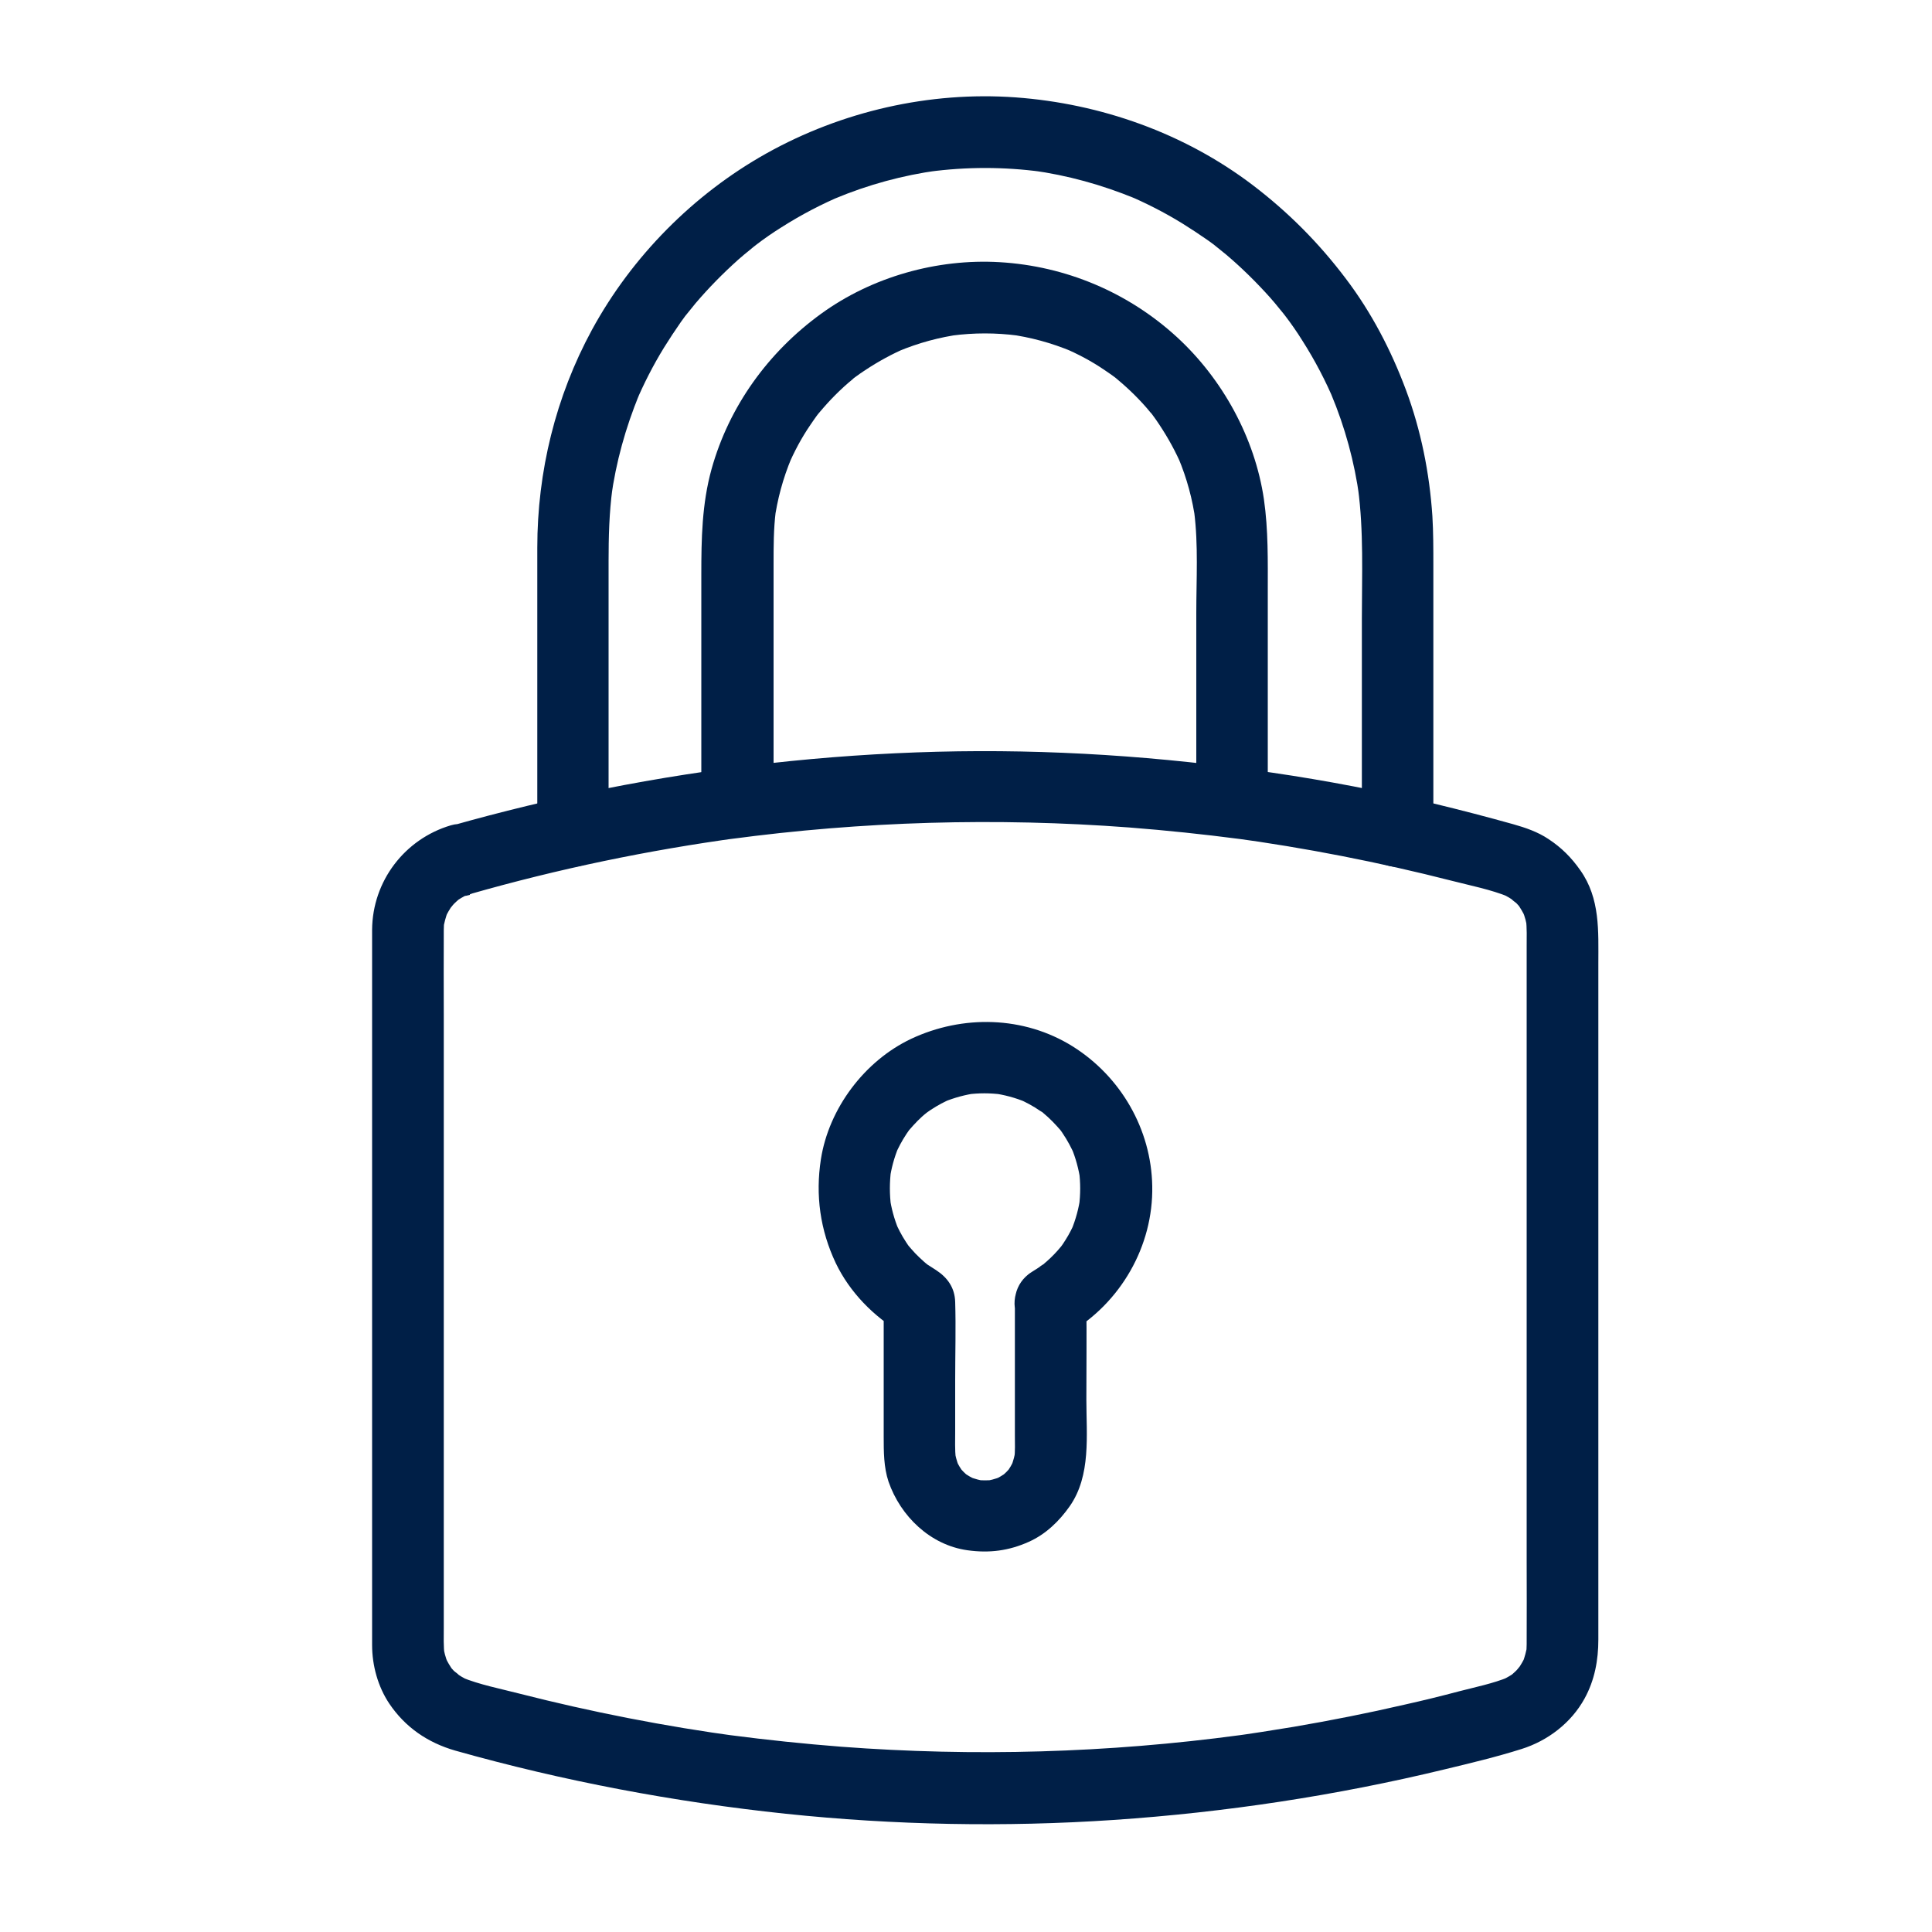
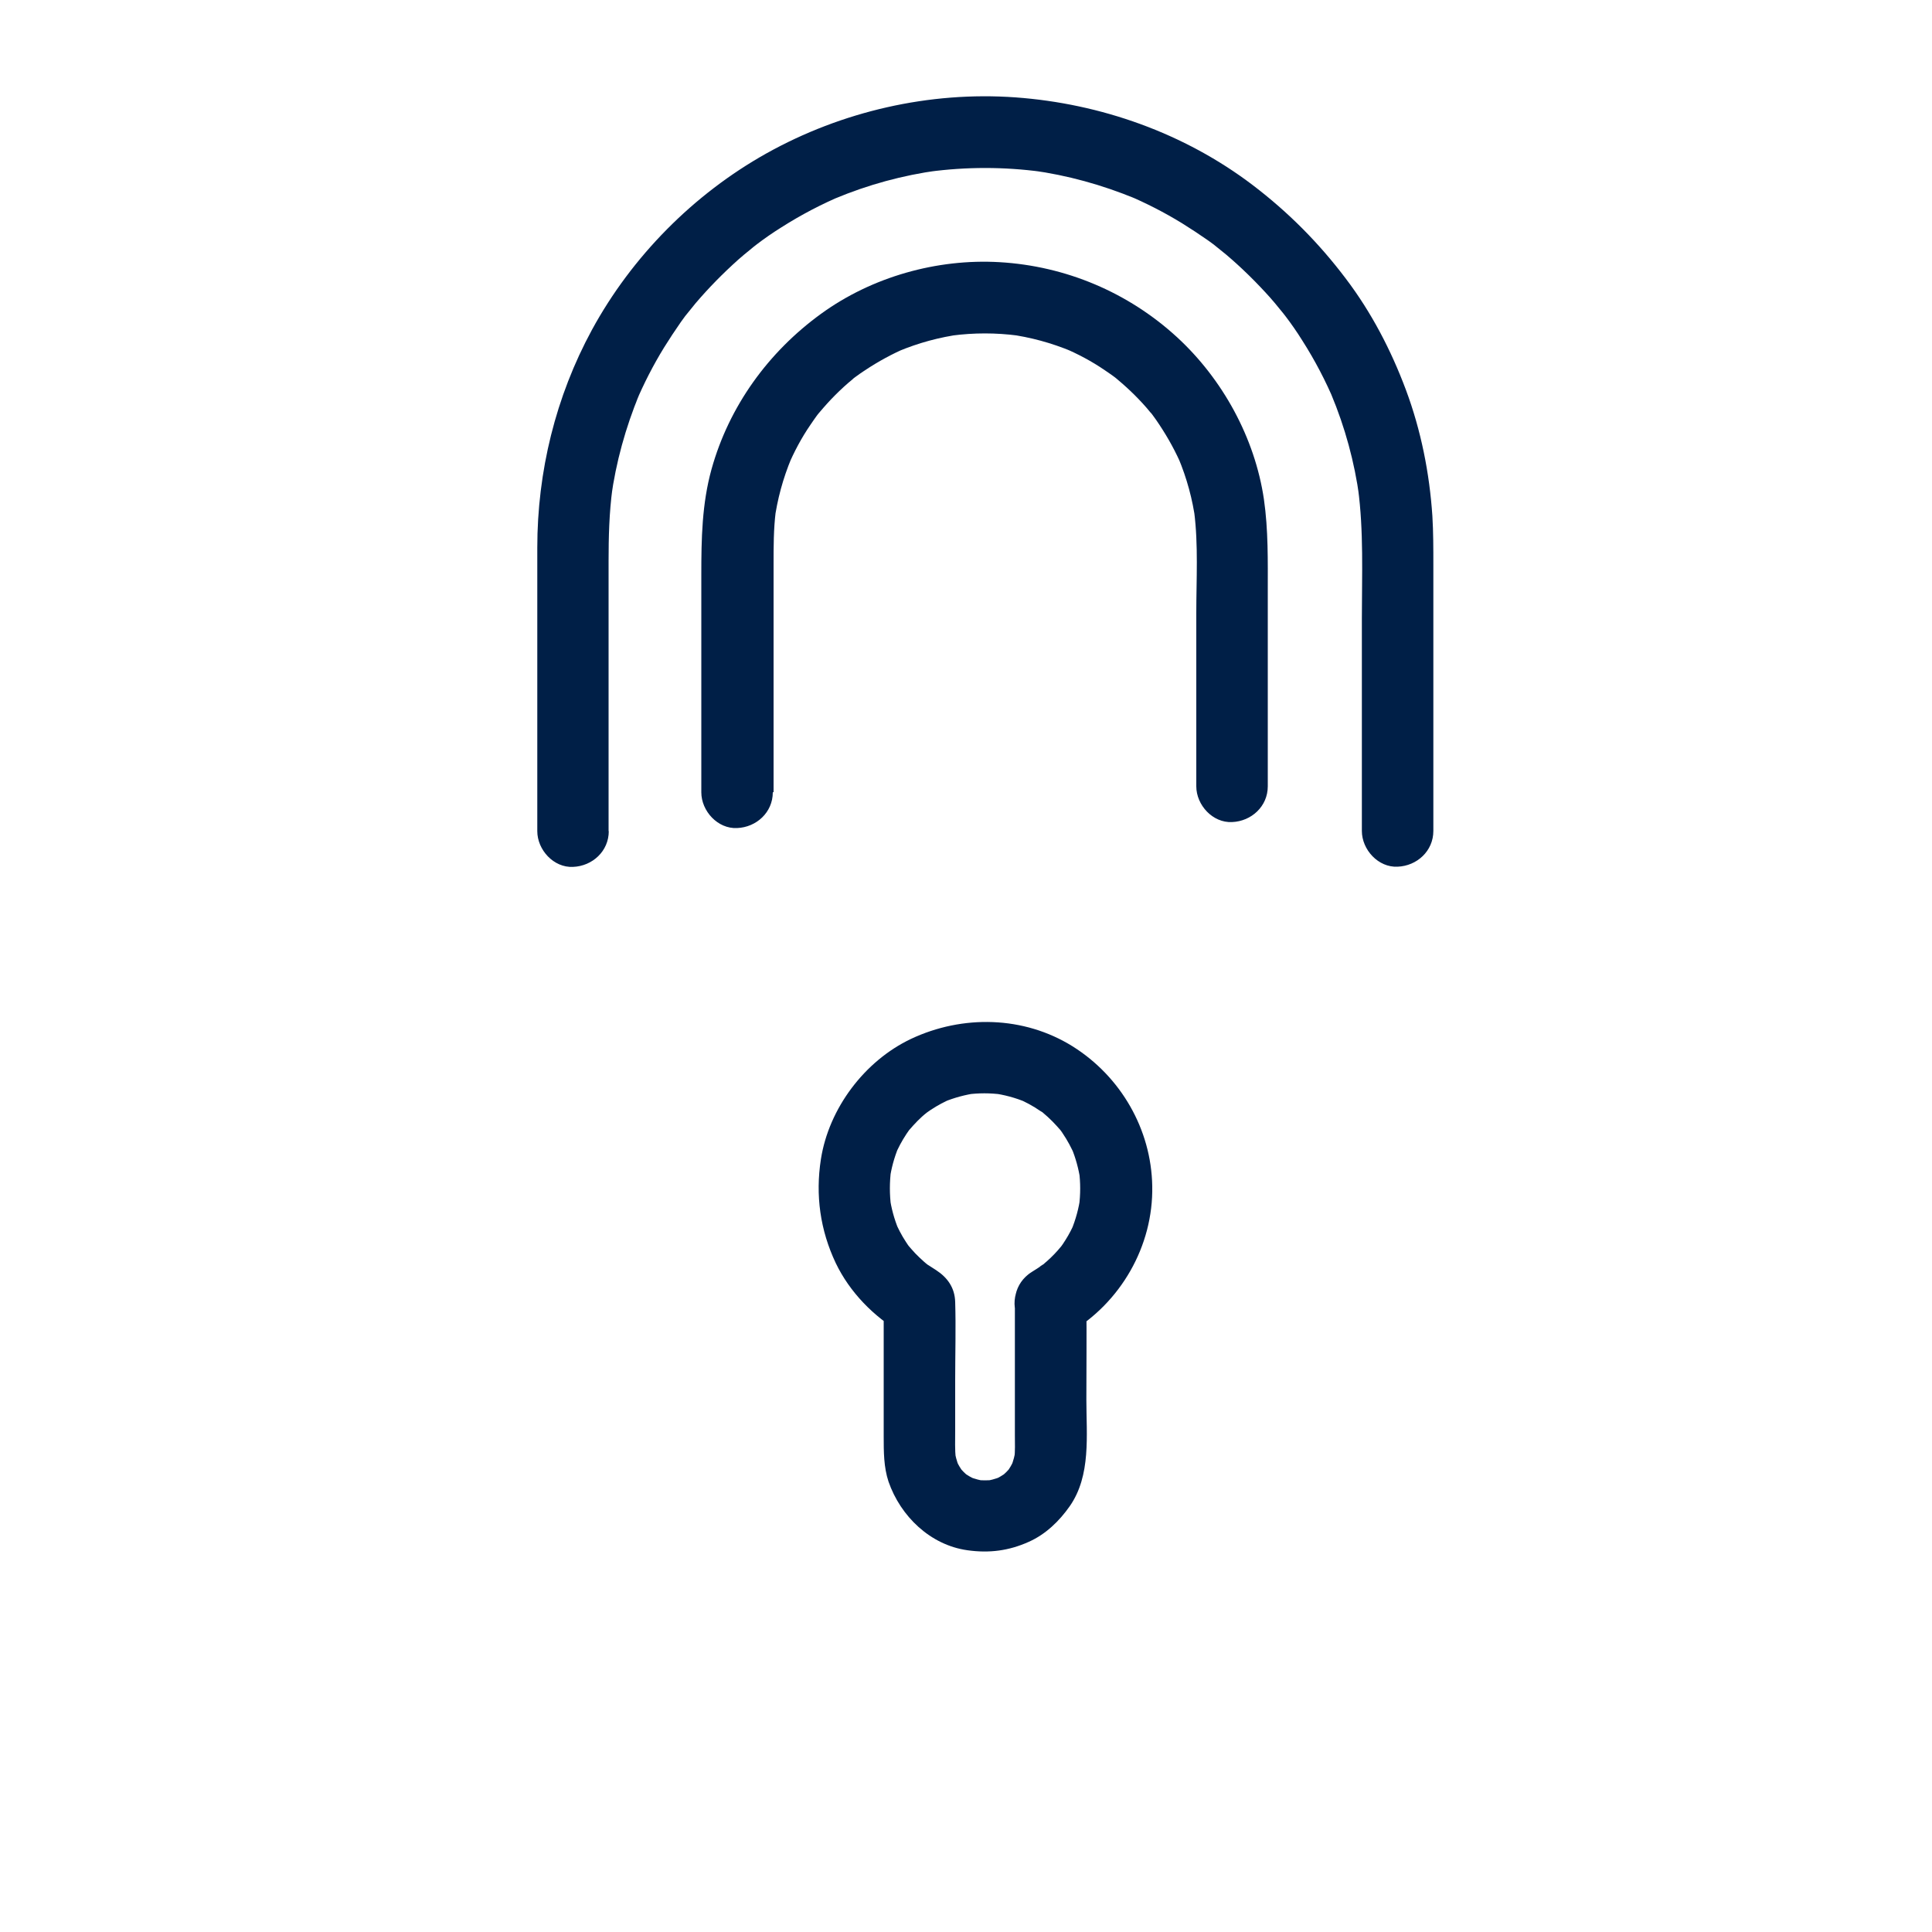
<svg xmlns="http://www.w3.org/2000/svg" id="Layer_1" version="1.1" viewBox="0 0 100 100">
  <defs>
    <style>
      .st0 {
        fill: #001f47;
      }
    </style>
  </defs>
-   <path class="st0" d="M24.32,46.28c4.58-1.31,9.25-2.28,13.97-2.92l-.49.07c6.84-.92,13.77-1.12,20.65-.6,1.92.15,3.84.35,5.75.6l-.49-.07c3.85.52,7.68,1.27,11.44,2.23.97.25,2.01.45,2.94.83l-.44-.19c.21.09.41.19.6.32.05.03.09.06.14.1.2.14-.16-.11-.17-.14.05.09.21.18.28.25.08.08.15.17.22.25.14.15-.25-.35-.14-.18.03.05.06.09.09.14.13.2.24.41.33.63l-.19-.44c.12.29.2.59.24.9l-.07-.49c.06.47.04.95.04,1.42v31.74c0,1.46.01,2.91,0,4.37,0,.19-.01.37-.04.55l.07-.49c-.05.31-.13.61-.24.9l.19-.44c-.09.21-.19.4-.31.59-.03.05-.06.09-.09.14-.13.2.12-.16.14-.17-.09.07-.17.2-.25.28-.08.08-.16.15-.25.23-.15.14.35-.25.18-.13-.05.03-.09.07-.14.1-.2.13-.42.25-.64.34.15-.06.29-.12.44-.19-.81.33-1.7.51-2.55.73-.94.25-1.88.48-2.82.69-1.9.44-3.82.82-5.75,1.15-1.09.18-2.17.35-3.26.5l.49-.07c-6.84.92-13.77,1.12-20.65.6-1.92-.15-3.84-.35-5.75-.6l.49.07c-3.85-.52-7.68-1.27-11.44-2.23-.97-.25-2.01-.45-2.94-.83.15.06.29.12.44.19-.21-.09-.41-.19-.6-.32-.05-.03-.09-.06-.14-.1-.2-.14.16.11.17.14-.05-.09-.21-.18-.28-.25-.08-.08-.15-.17-.22-.25-.14-.15.25.35.14.18-.03-.05-.06-.09-.09-.14-.13-.2-.24-.41-.33-.63l.19.44c-.12-.29-.2-.59-.24-.9l.07.49c-.06-.47-.04-.95-.04-1.42v-31.74c0-1.46-.01-2.91,0-4.37,0-.19.01-.37.04-.55l-.07.49c.05-.31.13-.61.24-.9l-.19.44c.09-.21.19-.4.31-.59.03-.05.06-.09.09-.14.13-.2-.12.16-.14.17.09-.07.17-.2.25-.28.08-.08.16-.15.25-.23.15-.14-.35.25-.18.13.05-.03.09-.07.14-.1.2-.13.42-.25.64-.34l-.44.19c.13-.05.27-.1.41-.14.93-.28,1.6-1.31,1.29-2.28-.3-.94-1.28-1.59-2.28-1.29-2.39.71-4.05,2.89-4.07,5.4,0,.3,0,.6,0,.91v35.27c0,.28,0,.57,0,.85,0,1.05.3,2.15.89,3.03.83,1.23,1.99,2.02,3.41,2.43,5.6,1.58,11.33,2.66,17.11,3.27,5.63.59,11.32.7,16.97.32,5.77-.39,11.52-1.26,17.14-2.62,1.33-.32,2.67-.64,3.97-1.05,1.37-.43,2.58-1.36,3.27-2.62.52-.95.71-1.98.71-3.05v-34.99c0-1.67.1-3.36-.93-4.82-.46-.66-.98-1.18-1.65-1.62-.55-.37-1.19-.59-1.83-.77-1.36-.38-2.74-.74-4.11-1.07-2.77-.65-5.56-1.19-8.38-1.6-5.73-.84-11.53-1.23-17.32-1.08-5.79.15-11.58.8-17.27,1.93-2.66.53-5.3,1.17-7.91,1.91-.93.27-1.6,1.32-1.29,2.28.31.95,1.28,1.58,2.28,1.29Z" />
  <path class="st0" d="M55.33,69c2.67-1.56,4.37-4.5,4.31-7.61-.05-2.94-1.63-5.67-4.12-7.23-2.53-1.58-5.7-1.64-8.36-.39-2.41,1.14-4.26,3.6-4.67,6.23-.29,1.86-.04,3.67.77,5.38.72,1.5,1.96,2.77,3.4,3.61-.31-.53-.61-1.07-.92-1.6,0,1.44,0,2.87,0,4.31,0,.88,0,1.77,0,2.65,0,.79,0,1.59.25,2.34.62,1.79,2.16,3.28,4.08,3.55,1.13.16,2.15.03,3.19-.44.87-.39,1.57-1.07,2.11-1.84,1.11-1.59.86-3.68.86-5.51,0-1.65.02-3.31,0-4.96,0-.03,0-.07,0-.1,0-.97-.85-1.9-1.85-1.85-1,.04-1.85.81-1.85,1.85,0,2.3,0,4.6,0,6.9,0,.41.02.82-.03,1.22l.07-.49c-.04.3-.12.59-.23.88.06-.15.12-.29.19-.44-.09.2-.18.39-.3.57-.25.37.25-.28.05-.05-.06.07-.12.14-.19.21-.07.07-.14.13-.21.19-.22.2.43-.3.05-.05-.18.12-.37.22-.57.3l.44-.19c-.28.11-.57.19-.88.23l.49-.07c-.29.03-.57.03-.85,0l.49.07c-.3-.04-.59-.12-.88-.23.15.06.29.12.44.19-.2-.09-.39-.18-.57-.3-.37-.25.28.25.05.05-.07-.06-.14-.12-.21-.19s-.13-.14-.19-.21c-.2-.22.3.43.05.05-.12-.18-.22-.37-.3-.57.06.15.12.29.19.44-.11-.28-.19-.57-.23-.88l.07.49c-.05-.48-.03-.97-.03-1.45v-2.64c0-1.34.04-2.69,0-4.03-.02-.73-.39-1.26-.99-1.65-.15-.1-.3-.19-.45-.29-.12-.08-.34-.3.09.08-.09-.08-.18-.15-.27-.23-.16-.14-.3-.28-.45-.43-.13-.14-.26-.29-.38-.43-.15-.18.29.4.1.13-.07-.1-.14-.19-.2-.29-.23-.35-.42-.72-.58-1.1.06.15.12.29.19.44-.22-.54-.37-1.09-.45-1.67l.07.49c-.08-.62-.08-1.25,0-1.87l-.07.49c.08-.58.23-1.13.45-1.67-.06.15-.12.29-.19.44.17-.4.37-.78.61-1.14.06-.09.12-.18.18-.26.18-.25-.33.4-.04.06.14-.16.28-.32.43-.47.15-.15.31-.3.48-.43.35-.29-.31.22-.06.04.09-.06.17-.12.26-.18.36-.24.74-.44,1.14-.61-.15.06-.29.12-.44.19.54-.22,1.1-.37,1.67-.45l-.49.07c.6-.08,1.2-.08,1.8,0l-.49-.07c.61.08,1.21.24,1.77.48l-.44-.19c.4.17.79.38,1.15.63.06.04.24.13.27.19-.03-.08-.39-.32-.12-.09.17.14.33.29.48.44.15.15.3.32.44.48.09.11.23.36-.09-.12.06.09.13.18.19.27.25.37.45.75.63,1.16-.06-.15-.12-.29-.19-.44.23.55.38,1.11.47,1.7l-.07-.49c.08.61.08,1.22,0,1.83l.07-.49c-.08.6-.24,1.18-.47,1.74.06-.15.12-.29.19-.44-.14.33-.3.64-.49.94-.09.15-.19.29-.3.44-.2.28.3-.36.07-.1-.06.07-.11.13-.17.2-.23.26-.49.51-.76.73-.12.1-.37.23.1-.07-.06.04-.12.09-.18.13-.16.11-.32.21-.48.31-.83.49-1.21,1.69-.66,2.53.54.84,1.64,1.19,2.53.66Z" />
  <path class="st0" d="M31.5,43.02v-13.96c0-1.26.03-2.52.2-3.78l-.07.49c.25-1.84.75-3.64,1.46-5.36-.06.15-.12.29-.19.44.42-.99.91-1.95,1.47-2.86.28-.45.57-.89.87-1.32.08-.11.16-.22.24-.33.03-.04.07-.09.1-.13.2-.26-.3.38-.09.12.17-.21.34-.42.51-.63.68-.8,1.42-1.55,2.2-2.25.2-.18.41-.35.62-.52.08-.07.17-.14.25-.2.11-.08.37-.27-.12.09.06-.05.13-.1.19-.15.42-.32.85-.62,1.3-.9,1.02-.65,2.09-1.21,3.21-1.68l-.44.19c1.72-.72,3.52-1.21,5.36-1.46l-.49.07c1.93-.26,3.89-.26,5.82,0l-.49-.07c1.84.25,3.64.75,5.36,1.46-.15-.06-.29-.12-.44-.19.99.42,1.95.91,2.86,1.47.45.28.89.57,1.32.87.11.08.22.16.33.24.04.03.09.07.13.1.26.2-.38-.3-.12-.09.21.17.42.34.63.51.8.68,1.55,1.42,2.25,2.2.18.2.35.41.52.62.07.08.14.17.2.25.08.11.27.37-.09-.12.05.06.1.13.15.19.32.42.62.85.9,1.3.65,1.02,1.21,2.09,1.68,3.21-.06-.15-.12-.29-.19-.44.72,1.72,1.21,3.52,1.46,5.36l-.07-.49c.3,2.22.2,4.5.2,6.74v11c0,.97.85,1.9,1.85,1.85,1-.04,1.85-.81,1.85-1.85v-13.77c0-.84,0-1.69-.05-2.53-.15-2.23-.59-4.44-1.37-6.53-.77-2.06-1.79-4.02-3.12-5.77-1.39-1.84-2.97-3.43-4.81-4.83-3.54-2.69-7.87-4.22-12.28-4.54-4.45-.32-8.99.72-12.89,2.9-3.77,2.11-6.96,5.33-9.03,9.13-1.88,3.46-2.83,7.34-2.83,11.28v14.67c0,.97.85,1.9,1.85,1.85,1-.04,1.85-.81,1.85-1.85h0Z" />
  <path class="st0" d="M40.04,41v-11.82c0-.9,0-1.8.11-2.69l-.07.49c.15-1.13.45-2.23.89-3.28l-.19.44c.32-.75.7-1.47,1.16-2.14.12-.18.24-.35.37-.53.08-.11.3-.35-.09.12.07-.08.13-.17.2-.25.26-.31.53-.61.81-.89s.58-.56.89-.81c.05-.04.19-.2.25-.2-.08,0-.4.31-.12.09.17-.13.35-.25.53-.37.68-.45,1.39-.84,2.14-1.16-.15.06-.29.12-.44.19,1.05-.44,2.15-.74,3.28-.89l-.49.07c1.14-.15,2.28-.15,3.42,0l-.49-.07c1.13.15,2.23.45,3.28.89-.15-.06-.29-.12-.44-.19.75.32,1.47.7,2.14,1.16.18.12.35.24.53.37.11.08.35.3-.12-.09.08.07.17.13.25.2.31.26.61.53.89.81s.56.58.81.89c.04.05.2.19.2.25,0-.08-.31-.4-.09-.12.13.17.25.35.37.53.45.68.84,1.39,1.16,2.14l-.19-.44c.44,1.05.74,2.15.89,3.28l-.07-.49c.22,1.72.11,3.51.11,5.24v8.97c0,.97.85,1.9,1.85,1.85,1-.04,1.85-.81,1.85-1.85v-10.06c0-1.61.03-3.2-.2-4.8-.47-3.18-2.14-6.22-4.5-8.39-2.53-2.32-5.76-3.68-9.18-3.88-3.24-.19-6.61.76-9.24,2.67-2.73,1.98-4.76,4.78-5.67,8.04-.5,1.8-.53,3.62-.53,5.46v11.27c0,.97.85,1.9,1.85,1.85,1-.04,1.85-.81,1.85-1.85h0Z" />
</svg>